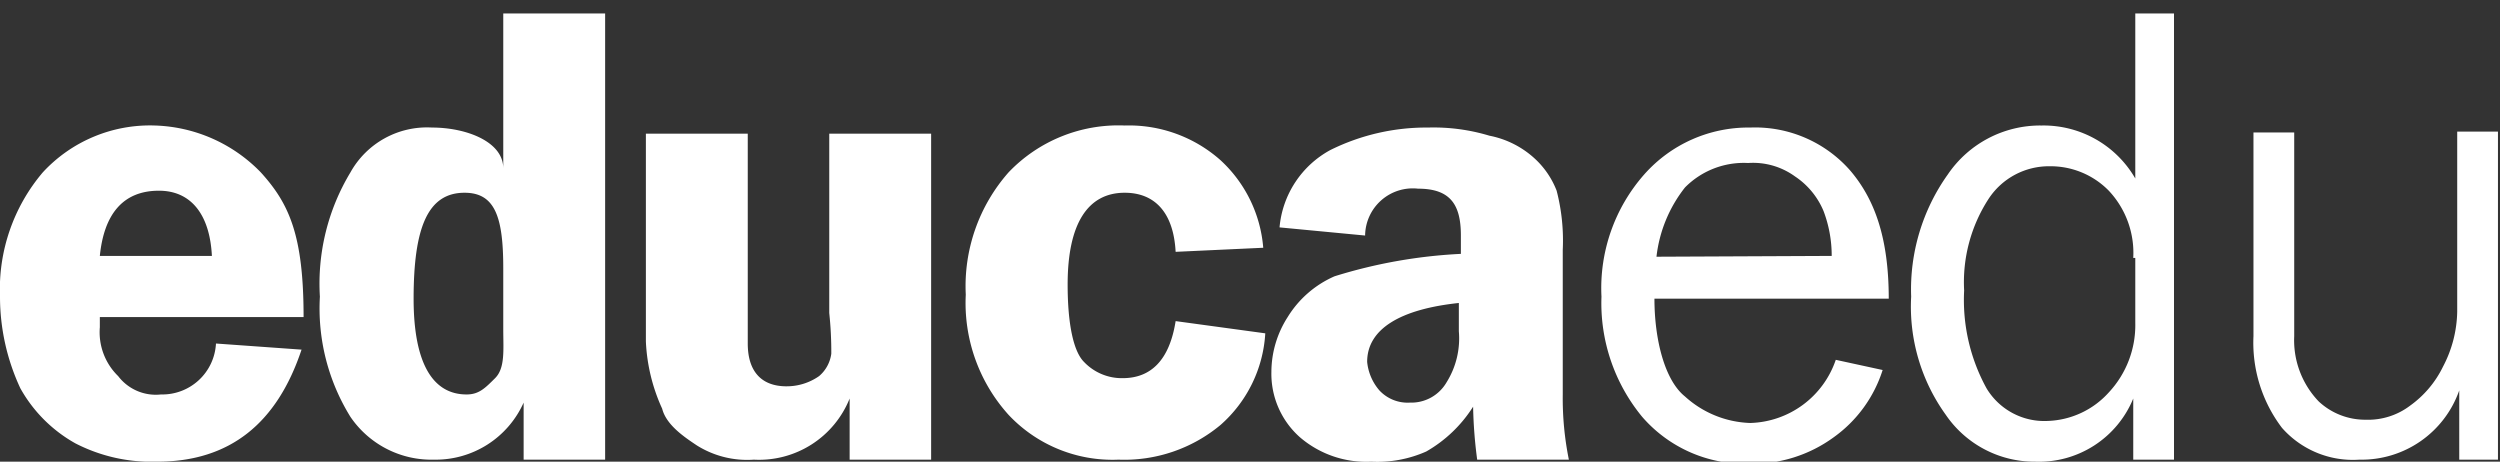
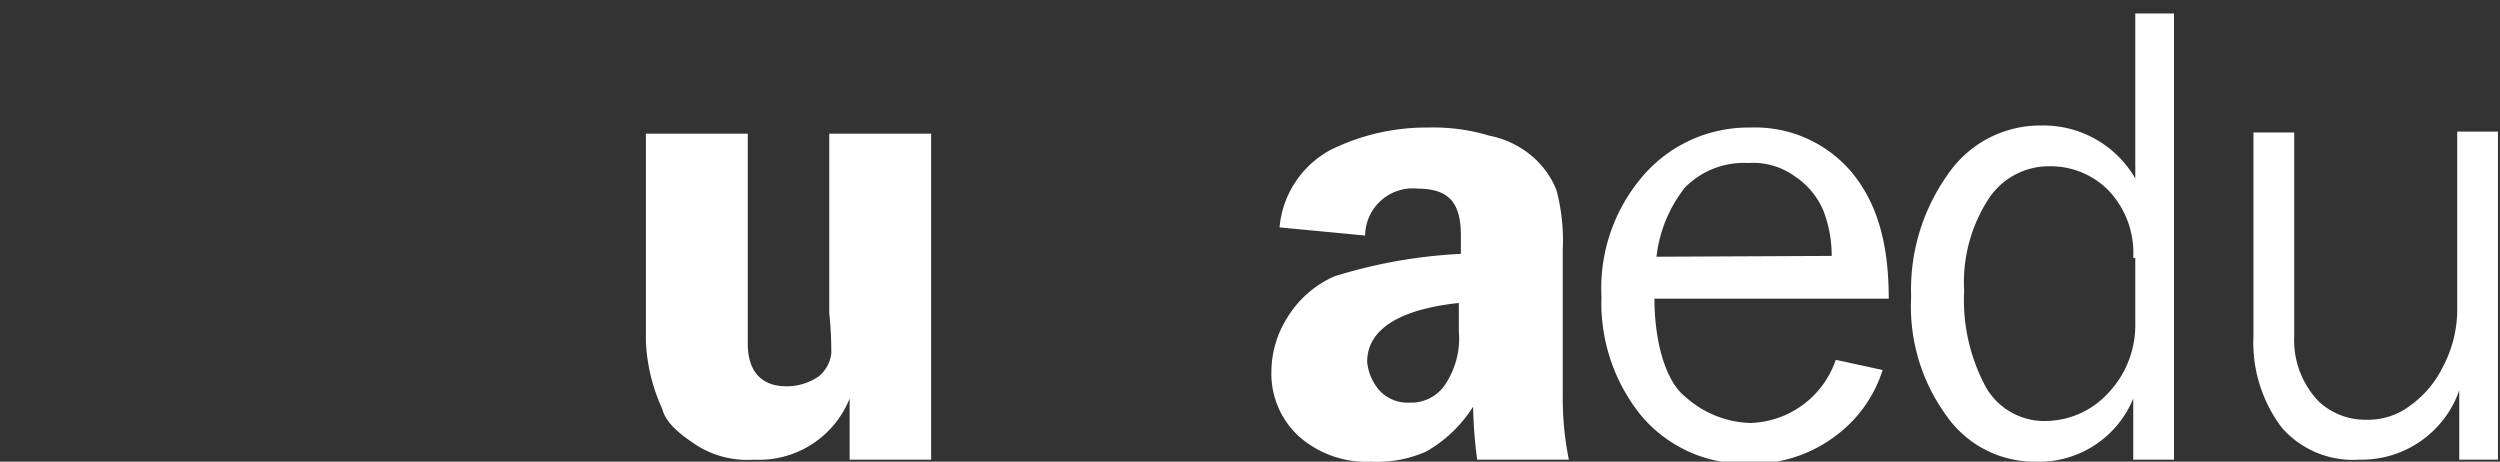
<svg xmlns="http://www.w3.org/2000/svg" id="Capa_1" data-name="Capa 1" viewBox="0 0 122.7 22.66">
  <rect x="0" y="0" width="122.7" height="22.66" fill="#333333" stroke="none" />
  <defs>
    <style>.cls-1{fill:#fff;}</style>
  </defs>
  <title>Mesa de trabajo 1</title>
  <g id="texto">
    <path class="cls-1" d="M90.1,17.66l2.3.5a6.45,6.45,0,0,1-2.4,3.3,6.77,6.77,0,0,1-4.2,1.3,6.67,6.67,0,0,1-5.2-2.3,8.77,8.77,0,0,1-2-5.9,8.44,8.44,0,0,1,2.1-6,6.82,6.82,0,0,1,5.2-2.3,6.21,6.21,0,0,1,4.9,2.1c1.2,1.4,1.9,3.3,1.9,6.3H81.2c0,2,.5,4,1.5,4.8a5,5,0,0,0,3.2,1.3A4.57,4.57,0,0,0,90.1,17.66Zm-.2-5.1a6.17,6.17,0,0,0-.4-2.2,3.79,3.79,0,0,0-1.4-1.7A3.51,3.51,0,0,0,85.8,8a4.06,4.06,0,0,0-3.1,1.2,6.7,6.7,0,0,0-1.4,3.4Z" />
    <path class="cls-1" d="M106.7.56v22h-2v-3a5,5,0,0,1-4.8,3.1,5.28,5.28,0,0,1-4.4-2.3,9.08,9.08,0,0,1-1.7-5.8,9.72,9.72,0,0,1,1.8-6,5.48,5.48,0,0,1,4.6-2.4,5.2,5.2,0,0,1,4.6,2.6V.66h1.9Zm-2,12.1a4.46,4.46,0,0,0-1.2-3.3,4,4,0,0,0-2.9-1.2,3.54,3.54,0,0,0-3,1.6,7.51,7.51,0,0,0-1.2,4.5,9,9,0,0,0,1.1,4.8,3.31,3.31,0,0,0,3,1.6,4.22,4.22,0,0,0,3-1.4,4.84,4.84,0,0,0,1.3-3.4v-3.2Z" />
    <path class="cls-1" d="M122.7,22.56h-2v-3.4a5.08,5.08,0,0,1-4.9,3.4A4.64,4.64,0,0,1,112,21a6.91,6.91,0,0,1-1.4-4.5v-10h2v10a4.34,4.34,0,0,0,1.2,3.2,3.34,3.34,0,0,0,2.3.9,3.41,3.41,0,0,0,2.2-.7,5.07,5.07,0,0,0,1.6-1.9,6,6,0,0,0,.7-2.7V6.46h2v16.1Z" />
-     <path class="cls-1" d="M14.9,15.56H4.9v.5a3,3,0,0,0,.9,2.4,2.32,2.32,0,0,0,2.1.9,2.64,2.64,0,0,0,2.7-2.5l4.2.3c-1.2,3.6-3.5,5.5-7.1,5.5a8.16,8.16,0,0,1-4-.9A7,7,0,0,1,1,19.06a10.64,10.64,0,0,1-1-4.5,8.87,8.87,0,0,1,2.1-6.1,7.16,7.16,0,0,1,5.5-2.3,7.55,7.55,0,0,1,5.2,2.3C14.2,10,14.9,11.56,14.9,15.56Zm-10-3h5.5c-.1-2-1-3.2-2.6-3.2C6,9.36,5.1,10.56,4.9,12.56Z" />
-     <path class="cls-1" d="M29.7.56v22h-4v-2.8a4.73,4.73,0,0,1-4.4,2.8,4.81,4.81,0,0,1-4.1-2.1,10.1,10.1,0,0,1-1.5-5.9,10.57,10.57,0,0,1,1.5-6.1,4.3,4.3,0,0,1,4-2.2c1.7,0,3.5.7,3.5,2V.66h5Zm-5,12.6c0-2.5-.4-3.7-1.9-3.7-1.8,0-2.5,1.7-2.5,5.2,0,3.1.9,4.7,2.6,4.7.6,0,.9-.3,1.4-.8s.4-1.4.4-2.4Z" />
    <path class="cls-1" d="M45.7,6.56v16h-4v-3a4.79,4.79,0,0,1-4.7,3,4.65,4.65,0,0,1-2.8-.7c-.6-.4-1.5-1-1.7-1.8a8.85,8.85,0,0,1-.8-3.3V6.56h5v10.3c0,1.4.7,2.1,1.9,2.1a2.77,2.77,0,0,0,1.6-.5,1.74,1.74,0,0,0,.6-1.1,18.15,18.15,0,0,0-.1-2V6.56Z" />
-     <path class="cls-1" d="M62.1,16.36a6.49,6.49,0,0,1-2.2,4.5,7.38,7.38,0,0,1-5,1.7,7,7,0,0,1-5.4-2.2,8.19,8.19,0,0,1-2.1-5.9,8.44,8.44,0,0,1,2.1-6,7.45,7.45,0,0,1,5.7-2.3,6.77,6.77,0,0,1,4.7,1.7,6.55,6.55,0,0,1,2.1,4.3l-4.3.2c-.1-1.9-1-2.9-2.5-2.9-1.8,0-2.8,1.5-2.8,4.5,0,2,.3,3.3.8,3.8a2.56,2.56,0,0,0,1.9.8c1.4,0,2.3-.9,2.6-2.8Z" />
    <path class="cls-1" d="M77,22.56H72.5a22.75,22.75,0,0,1-.2-2.6,6.59,6.59,0,0,1-2.3,2.2,5.92,5.92,0,0,1-2.7.5,5,5,0,0,1-3.5-1.2,4.16,4.16,0,0,1-1.4-3.2,5,5,0,0,1,.8-2.7,5.09,5.09,0,0,1,2.3-2,24.84,24.84,0,0,1,6.2-1.1v-.9c0-1.5-.5-2.3-2.1-2.3a2.34,2.34,0,0,0-2.6,2.3l-4.2-.4a4.8,4.8,0,0,1,2.5-3.8,10.61,10.61,0,0,1,4.8-1.1,9.48,9.48,0,0,1,3,.4,4.57,4.57,0,0,1,2.2,1.1,4.19,4.19,0,0,1,1.1,1.6,9.73,9.73,0,0,1,.3,2.9v7.1A15.14,15.14,0,0,0,77,22.56Zm-5.3-7.7c-3,.3-4.6,1.3-4.6,2.9a2.51,2.51,0,0,0,.6,1.4,1.89,1.89,0,0,0,1.5.6,2,2,0,0,0,1.8-1,4.06,4.06,0,0,0,.6-2.5v-1.4Z" />
  </g>
</svg>